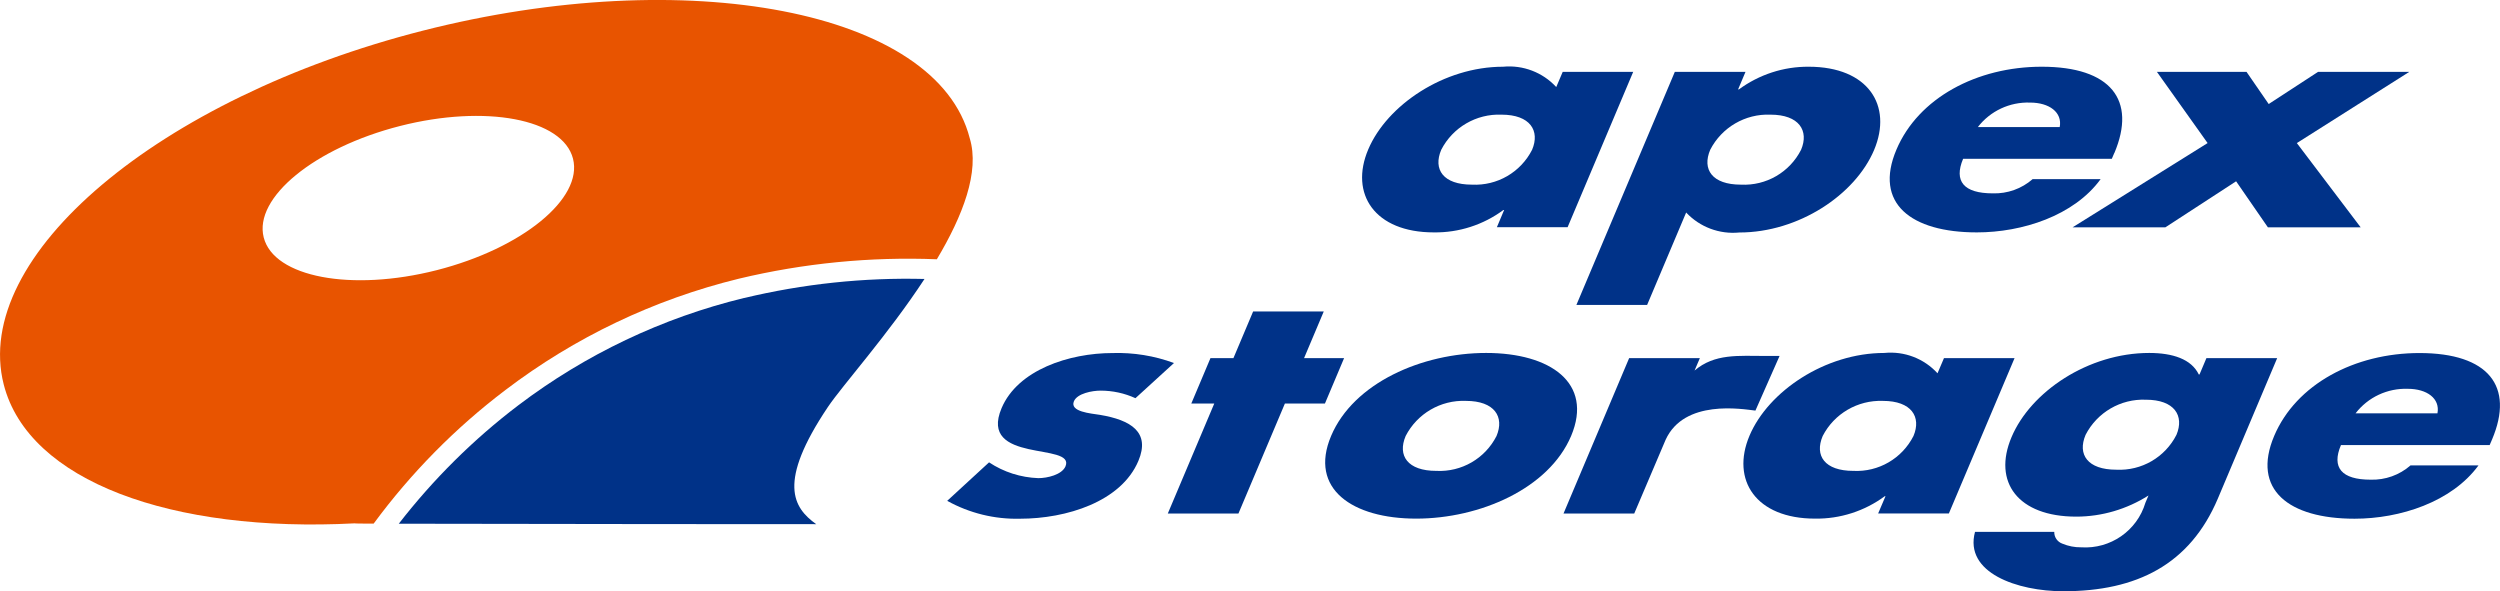
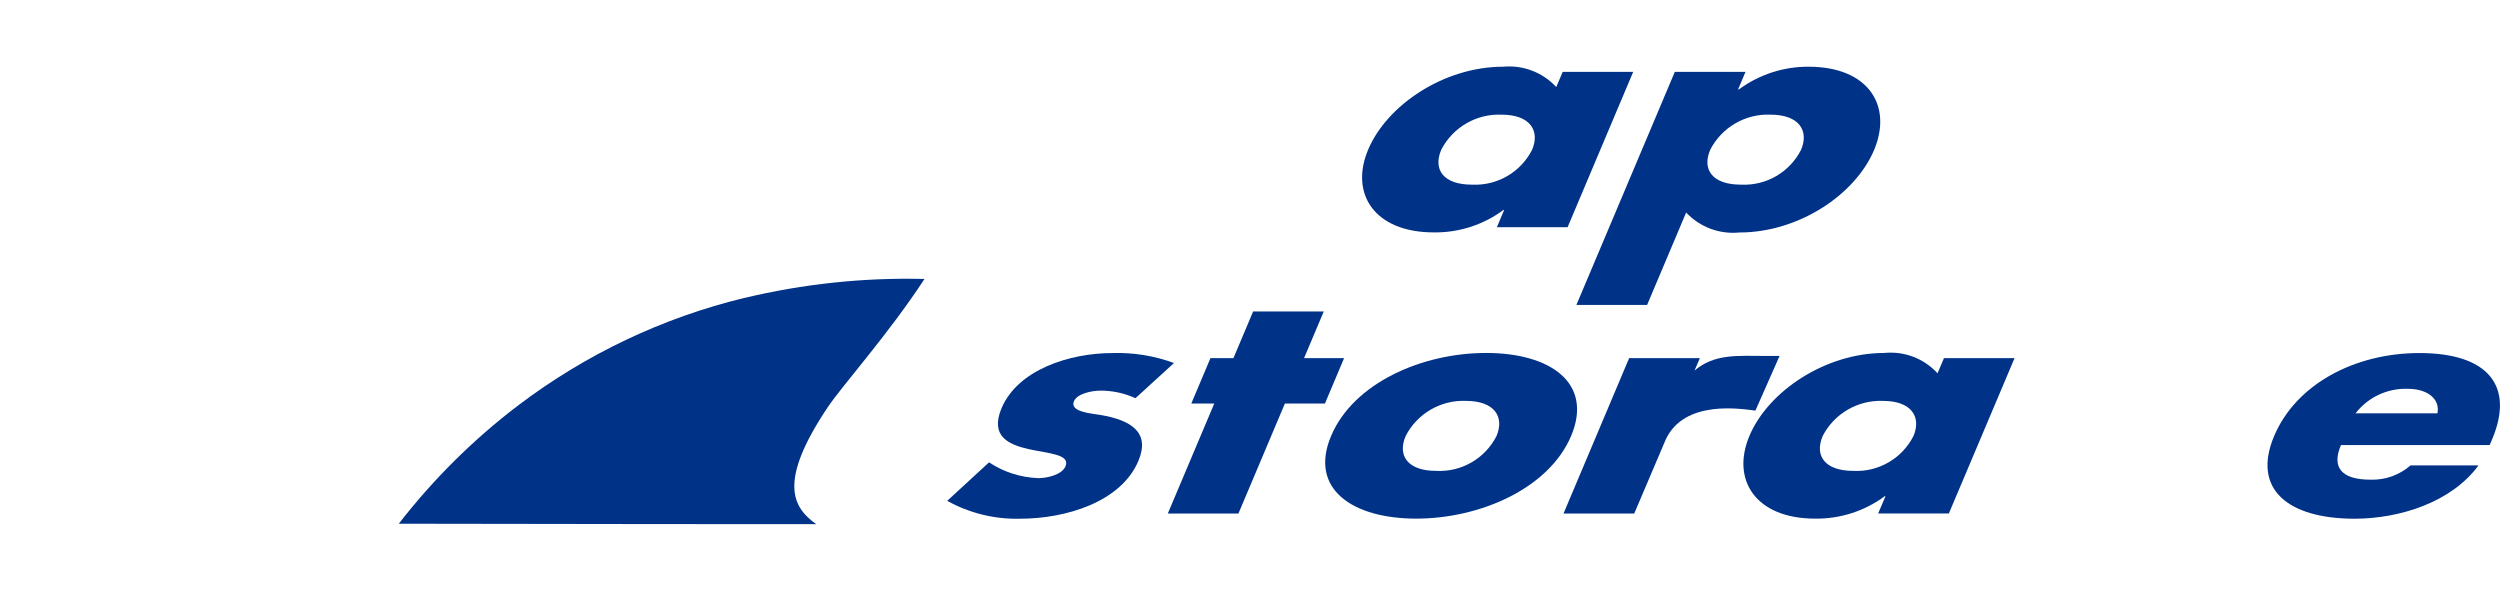
<svg xmlns="http://www.w3.org/2000/svg" id="_レイヤー_2" viewBox="0 0 275.39 65.12">
  <defs>
    <style>.cls-1{fill:#003288;}.cls-2{fill:#e85400;}</style>
  </defs>
  <g id="_レイヤー_1-2">
    <g id="_4">
      <g id="_グループ_13913">
        <g id="_グループ_13909">
-           <path id="_パス_65734" class="cls-2" d="M41.16,57.68c4.11-5.58,9-10.54,14.52-14.72,7.64-5.81,16.39-9.98,25.71-12.26,7.14-1.71,14.48-2.43,21.81-2.14,2.85-4.78,4.75-9.65,3.62-13.34-3.6-14.1-31.16-19.26-60.25-11.84S-3.19,28.24.41,42.35c2.72,10.67,18.53,16.36,38.66,15.3-.01.02.76.03,2.09.03ZM29.05,26.16c-1.12-4.38,5.6-9.88,15.01-12.28s17.94-.79,19.06,3.6-5.6,9.88-15.01,12.28-17.94.78-19.06-3.6Z" />
          <path id="_パス_65735" class="cls-1" d="M81.98,32.82c-9.02,2.19-17.49,6.22-24.89,11.83-4.94,3.75-9.36,8.14-13.16,13.04,12.72.04,45.98.05,45.98.05-2.54-1.82-4.31-4.57,1.29-12.91,1.6-2.38,6.65-8,10.64-14.1-6.69-.17-13.37.54-19.87,2.1Z" />
        </g>
        <g id="_グループ_13912">
          <g id="_グループ_13910">
            <path id="_パス_65736" class="cls-1" d="M165.4,12.63c3.16,0,4.26,1.77,3.37,3.87-1.26,2.48-3.85,3.98-6.63,3.84-3.16,0-4.3-1.67-3.38-3.84,1.27-2.47,3.86-3.98,6.64-3.87ZM179.92,7.92h-7.78l-.71,1.67c-1.49-1.62-3.66-2.45-5.86-2.24-6.5,0-12.77,4.21-14.85,9.11s.71,9.14,7.22,9.14c2.76.04,5.46-.83,7.67-2.47h.08l-.8,1.9h7.79l7.23-17.12Z" />
            <path id="_パス_65737" class="cls-1" d="M195.03,12.63c3.16,0,4.26,1.77,3.37,3.87-1.26,2.48-3.85,3.98-6.63,3.84-3.16,0-4.3-1.67-3.38-3.84,1.27-2.47,3.86-3.98,6.63-3.87ZM192.27,7.92h-7.78l-10.84,25.67h7.79l4.3-10.18c1.51,1.61,3.68,2.42,5.87,2.2,6.5,0,12.74-4.14,14.83-9.08,2.07-4.91-.65-9.18-7.2-9.18-2.77-.02-5.46.86-7.69,2.5h-.09l.82-1.94Z" />
-             <path id="_パス_65738" class="cls-1" d="M217.87,14c1.37-1.78,3.52-2.78,5.76-2.7,2.1,0,3.57,1.07,3.26,2.7h-9.03ZM232.91,16.86c2.47-5.84-.39-9.51-8-9.51-7.14,0-13.6,3.44-16.01,9.14-2.5,5.9,1.59,9.11,8.86,9.11,5,0,10.7-1.83,13.64-5.87h-7.49c-1.21,1.06-2.78,1.62-4.39,1.57-3.21,0-4.31-1.34-3.27-3.81h16.38l.27-.63Z" />
-             <path id="_パス_65739" class="cls-1" d="M237.59,7.92h9.88l2.44,3.54,5.43-3.54h10.05l-12.38,7.84,7.03,9.28h-10.22l-3.5-5.07-7.79,5.07h-10.22l14.87-9.28-5.58-7.84Z" />
          </g>
          <g id="_グループ_13911">
            <path id="_パス_65740" class="cls-1" d="M125.07,43.86c-1.21-.55-2.51-.83-3.84-.83-.9,0-2.56.3-2.93,1.17-.49,1.17,1.88,1.34,2.87,1.5,3.4.57,5.57,1.9,4.23,5.07-1.9,4.51-7.95,6.37-13.04,6.37-2.8.07-5.57-.61-8.02-1.97l4.61-4.24c1.61,1.07,3.49,1.67,5.43,1.74.98,0,2.59-.37,2.99-1.3.56-1.34-1.85-1.4-4.07-1.9s-4.27-1.44-2.97-4.51c1.78-4.21,7.44-6.07,12.23-6.07,2.3-.07,4.6.3,6.76,1.1l-4.24,3.87Z" />
            <path id="_パス_65741" class="cls-1" d="M136.42,56.57h-7.78l5.12-12.12h-2.53l2.11-5h2.53l2.17-5.14h7.78l-2.17,5.14h4.41l-2.11,5h-4.41l-5.12,12.12Z" />
            <path id="_パス_65742" class="cls-1" d="M161.48,44.16c3.17,0,4.26,1.77,3.37,3.87-1.26,2.48-3.85,3.98-6.63,3.84-3.16,0-4.3-1.67-3.38-3.84,1.27-2.47,3.86-3.98,6.63-3.87ZM163.71,38.88c-7.06,0-14.61,3.3-17.08,9.14s2.36,9.11,9.37,9.11,14.61-3.3,17.07-9.11c2.46-5.84-2.3-9.14-9.36-9.14h0Z" />
            <path id="_パス_65743" class="cls-1" d="M186.65,40.83c2.24-1.91,4.84-1.62,7.88-1.62h1.5l-2.66,6.02c-1.47-.17-7.83-1.28-9.89,3.21l-3.46,8.13h-7.79l7.23-17.12h7.79l-.59,1.38Z" />
            <path id="_パス_65744" class="cls-1" d="M207.41,44.16c3.16,0,4.26,1.77,3.37,3.87-1.26,2.48-3.85,3.98-6.62,3.84-3.16,0-4.3-1.67-3.38-3.84,1.27-2.47,3.86-3.97,6.63-3.87ZM221.93,39.45h-7.79l-.71,1.67c-1.49-1.63-3.66-2.46-5.86-2.24-6.5,0-12.77,4.21-14.85,9.11-2.07,4.9.71,9.14,7.22,9.14,2.76.04,5.46-.83,7.68-2.47h.08l-.81,1.9h7.79l7.24-17.12Z" />
-             <path id="_パス_65745" class="cls-1" d="M236.38,44.03c3.16,0,4.25,1.77,3.37,3.87-1.26,2.48-3.85,3.98-6.63,3.84-3.16,0-4.3-1.67-3.38-3.84,1.27-2.47,3.86-3.98,6.63-3.87ZM250.84,39.45h-7.79l-.76,1.8h-.08c-.82-1.7-2.89-2.37-5.46-2.37-6.72,0-13.06,4.27-15.17,9.28-2.09,4.94.71,8.75,7.13,8.75,2.82,0,5.58-.82,7.96-2.33l-.34.8c-.92,3.09-3.86,5.12-7.08,4.91-.71.01-1.41-.13-2.06-.4-.55-.19-.92-.72-.9-1.3h-8.73c-1.22,4.51,4.68,6.54,9.73,6.54,8.08,0,13.94-2.94,17.02-10.21l6.53-15.46Z" />
            <path id="_パス_65746" class="cls-1" d="M259.48,45.53c1.37-1.78,3.52-2.78,5.76-2.7,2.1,0,3.57,1.07,3.26,2.7h-9.03ZM274.52,48.4c2.47-5.84-.39-9.51-8-9.51-7.14,0-13.6,3.44-16.01,9.14-2.49,5.9,1.59,9.11,8.86,9.11,5.01,0,10.7-1.84,13.65-5.87h-7.49c-1.21,1.06-2.78,1.62-4.39,1.57-3.21,0-4.32-1.34-3.27-3.81h16.38l.27-.63Z" />
          </g>
        </g>
      </g>
    </g>
  </g>
</svg>